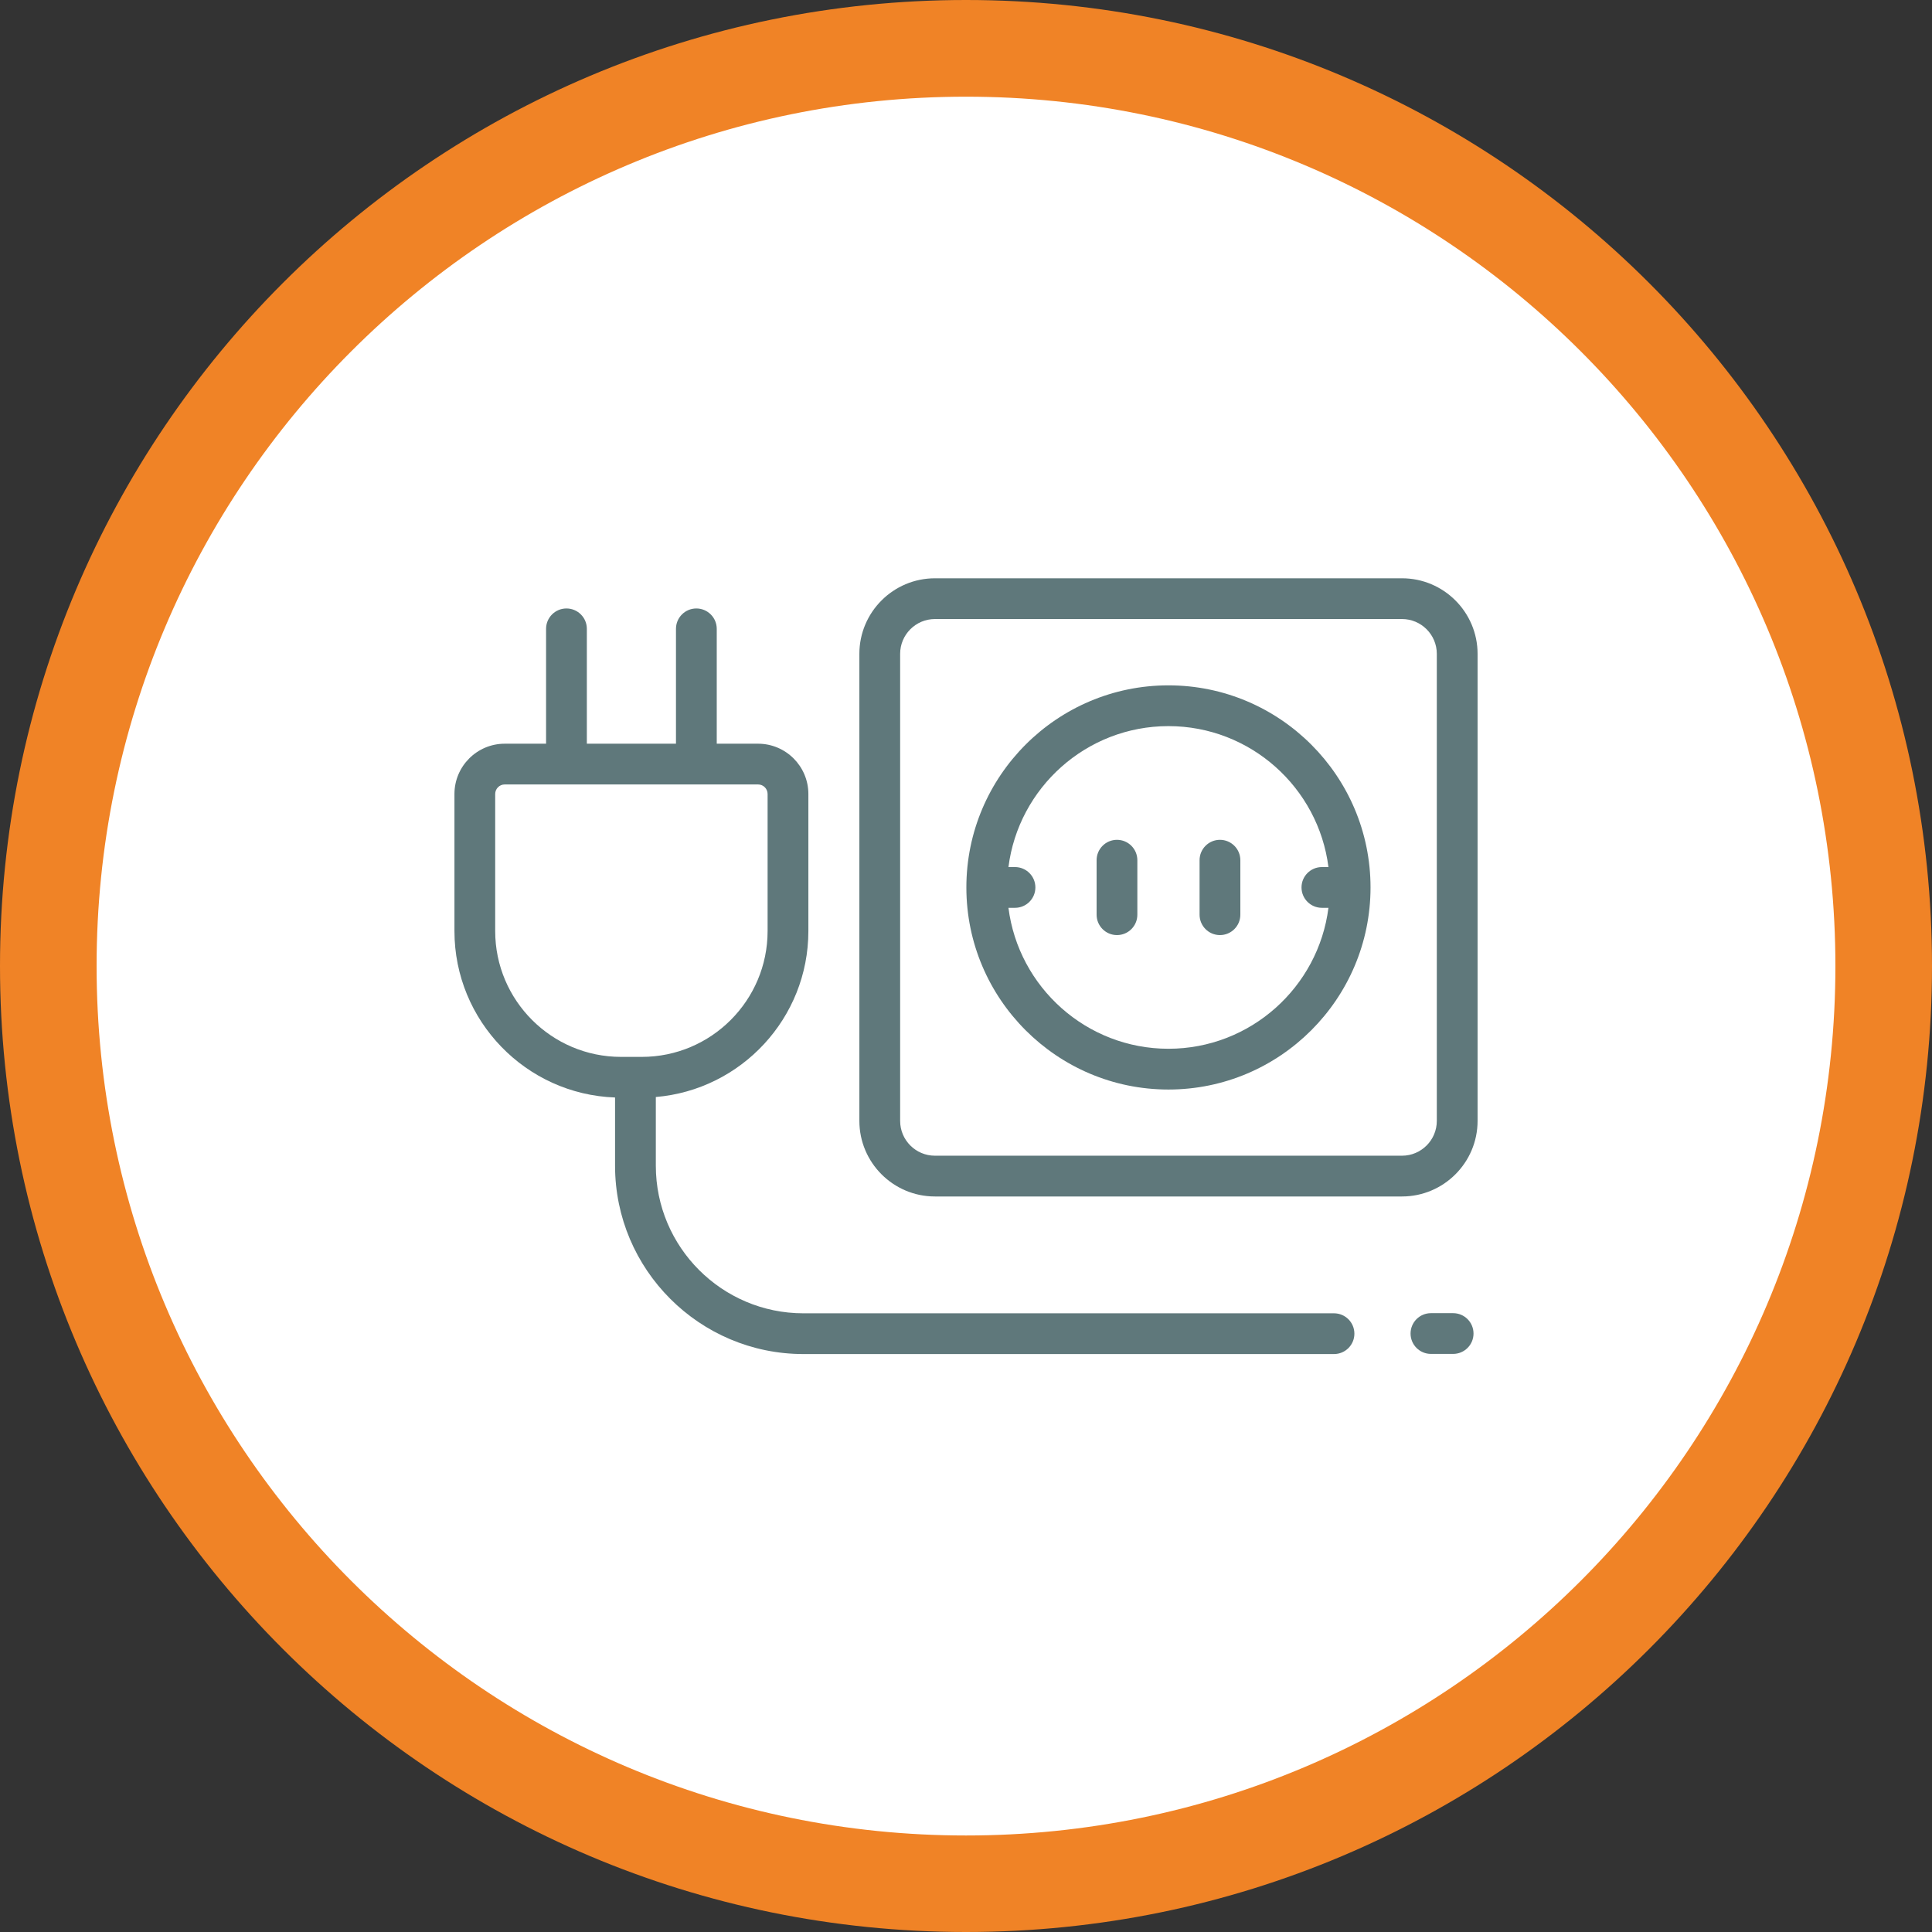
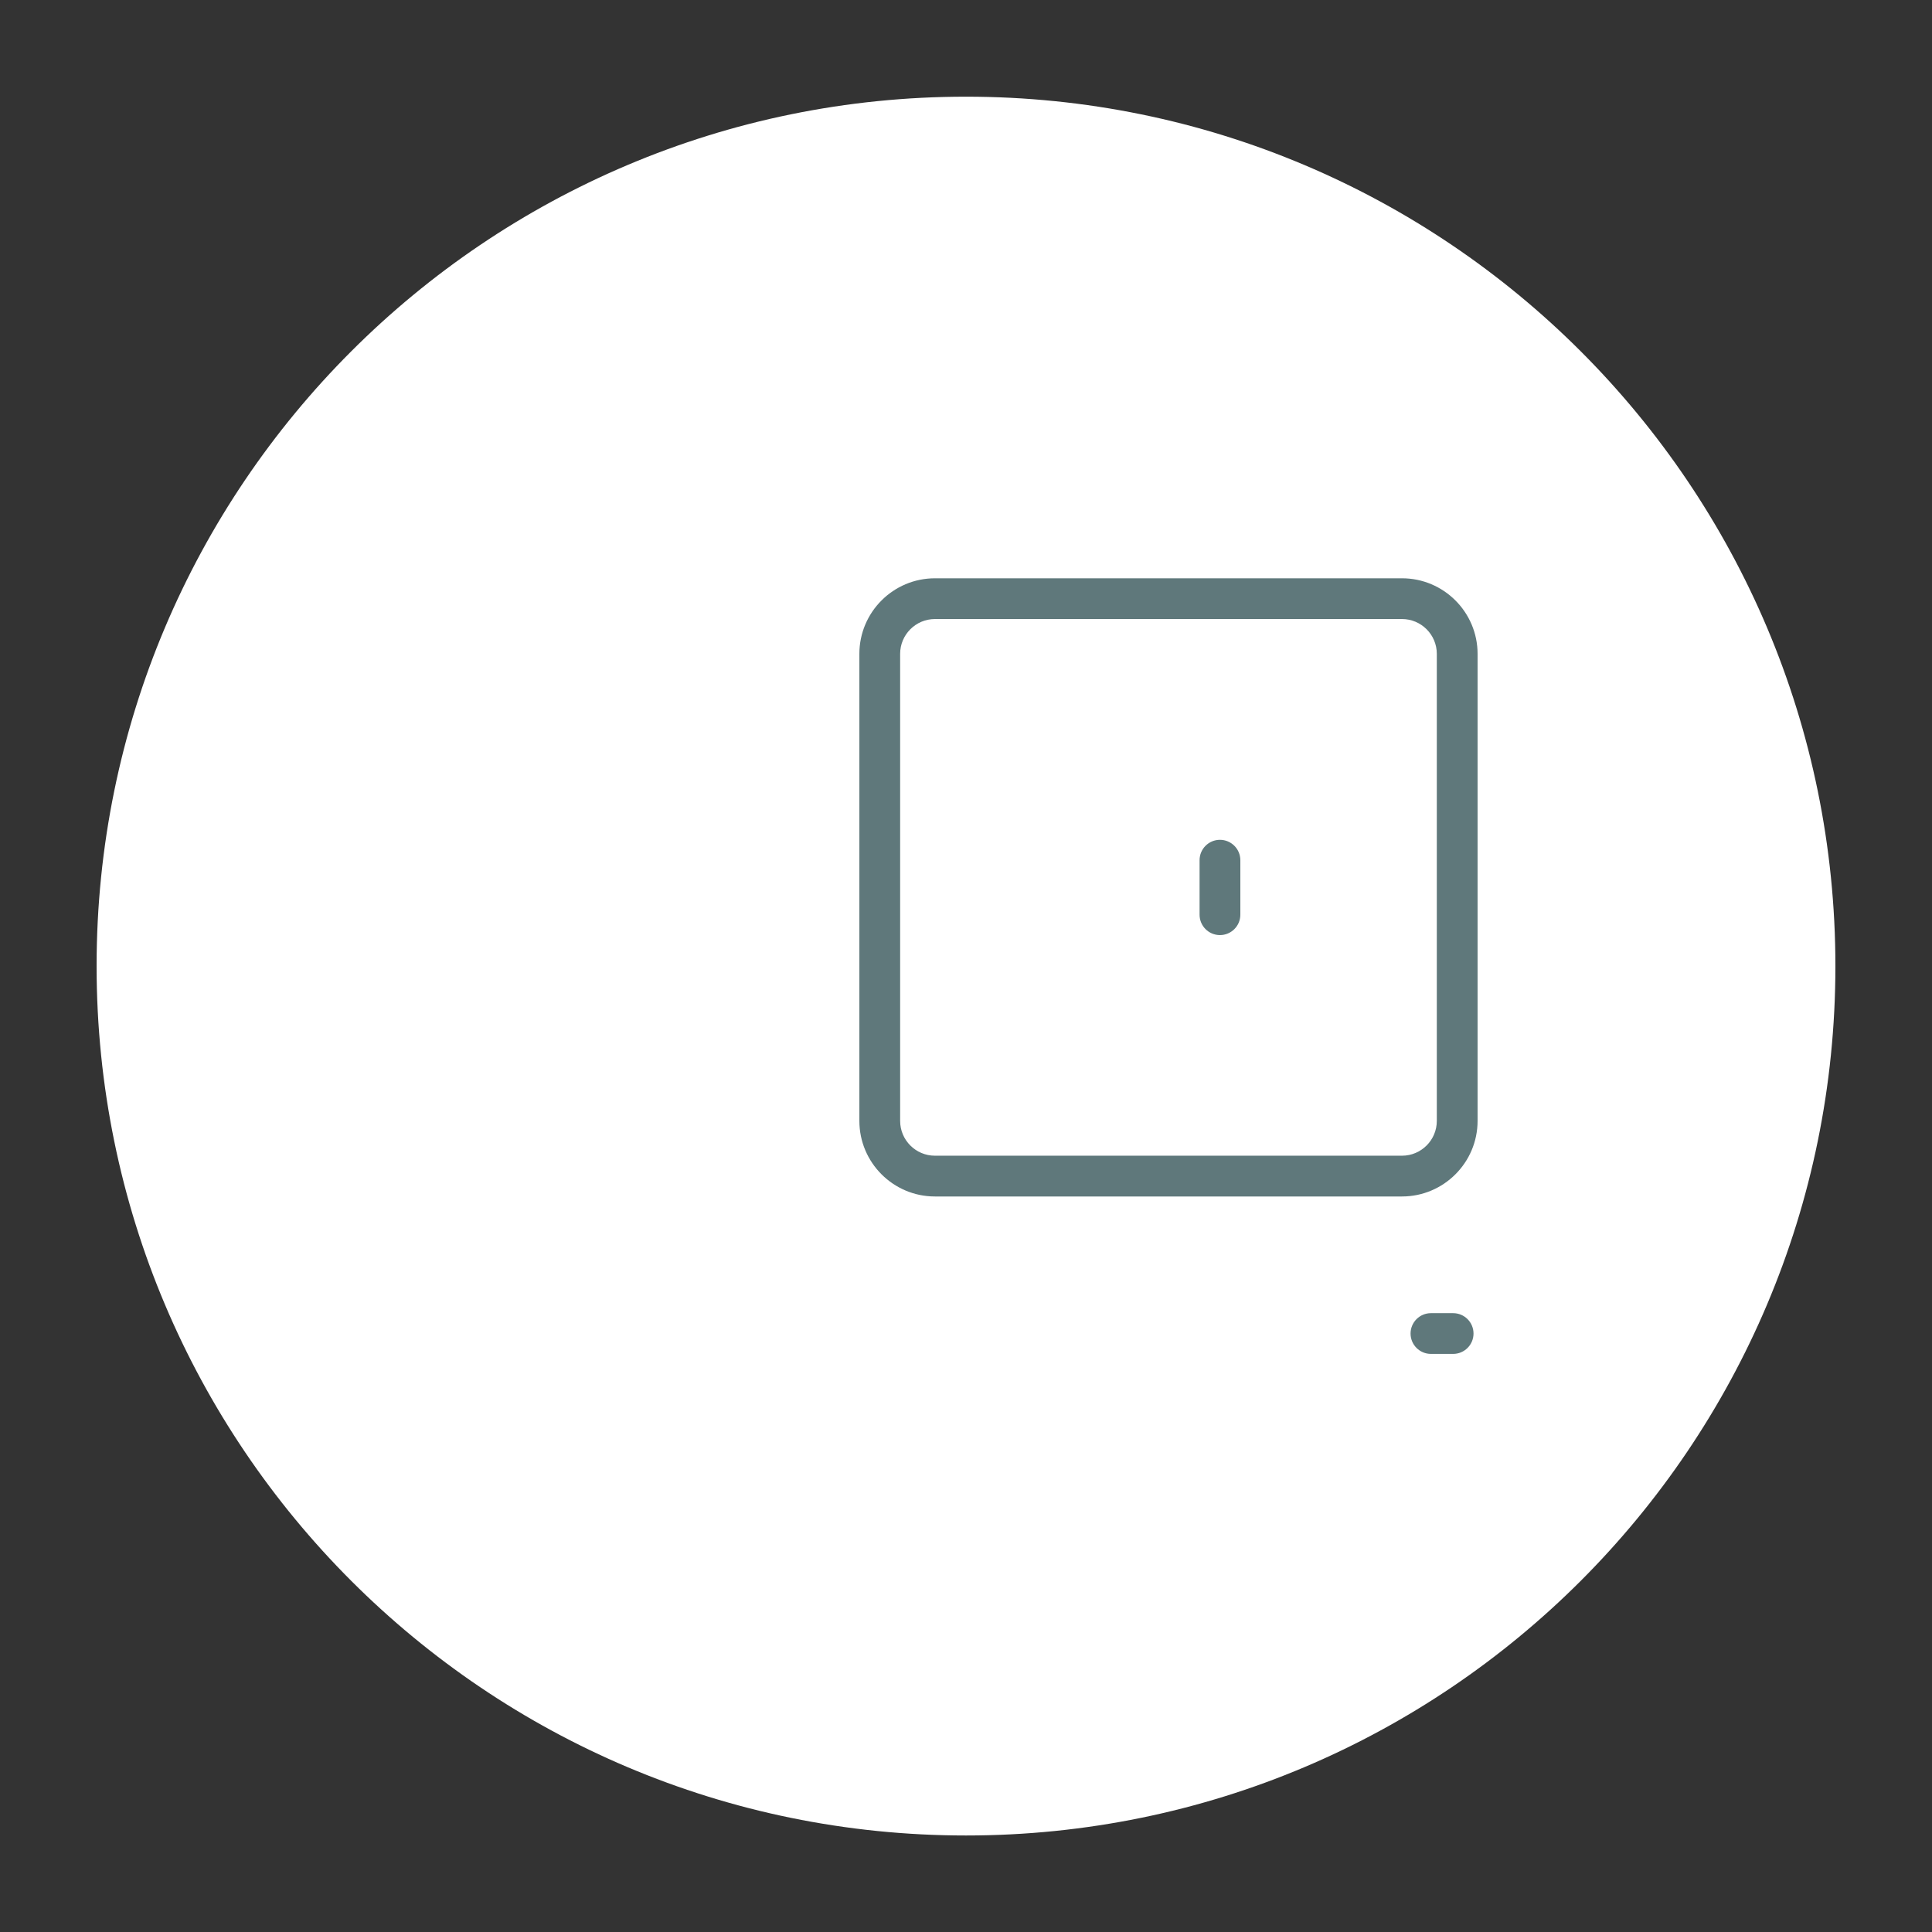
<svg xmlns="http://www.w3.org/2000/svg" width="100%" height="100%" viewBox="0 0 68 68" version="1.1" xml:space="preserve" style="fill-rule:evenodd;clip-rule:evenodd;stroke-linejoin:round;stroke-miterlimit:2;">
  <rect x="0" y="0" width="68" height="68" fill="#333333" stroke="none" />
  <g>
-     <path d="M34,68C52.778,68 68,52.778 68,34C68,15.222 52.778,0 34,0C15.222,0 0,15.222 0,34C0,52.778 15.222,68 34,68Z" style="fill:rgb(240,131,38);fill-rule:nonzero;" />
    <path d="M34,64.603C50.9,64.603 64.6,50.903 64.6,34.003C64.6,17.103 50.9,3.403 34,3.403C17.1,3.403 3.4,17.103 3.4,34.003C3.4,50.903 17.1,64.603 34,64.603Z" style="fill:white;fill-rule:nonzero;" />
    <path d="M49.346,20.354L32.907,20.354C31.44,20.354 30.247,21.547 30.247,23.013L30.247,39.452C30.247,40.919 31.44,42.112 32.907,42.112L49.346,42.112C50.812,42.112 52.006,40.919 52.006,39.452L52.006,23.013C52.006,21.547 50.813,20.354 49.346,20.354ZM50.571,39.452C50.571,40.128 50.021,40.677 49.346,40.677L32.907,40.677C32.231,40.677 31.682,40.128 31.682,39.452L31.682,23.013C31.682,22.338 32.231,21.788 32.907,21.788L49.346,21.788C50.021,21.788 50.571,22.338 50.571,23.013L50.571,39.452Z" style="fill:rgb(95,120,123);fill-rule:nonzero;" />
-     <path d="M41.125,24.122C37.203,24.122 34.013,27.313 34.013,31.235C34.013,35.157 37.203,38.348 41.125,38.348C45.048,38.348 48.238,35.157 48.238,31.235C48.238,27.313 45.048,24.122 41.125,24.122ZM41.125,36.913C38.237,36.913 35.848,34.746 35.494,31.952L35.725,31.952C36.121,31.952 36.442,31.631 36.442,31.235C36.442,30.839 36.121,30.518 35.725,30.518L35.494,30.518C35.848,27.724 38.237,25.557 41.125,25.557C44.013,25.557 46.403,27.724 46.757,30.518L46.526,30.518C46.13,30.518 45.809,30.839 45.809,31.235C45.809,31.631 46.13,31.952 46.526,31.952L46.757,31.952C46.403,34.746 44.013,36.913 41.125,36.913Z" style="fill:rgb(95,120,123);fill-rule:nonzero;" />
-     <path d="M39.314,29.559C38.918,29.559 38.597,29.88 38.597,30.276L38.597,32.195C38.597,32.591 38.918,32.912 39.314,32.912C39.71,32.912 40.031,32.591 40.031,32.195L40.031,30.276C40.031,29.88 39.71,29.559 39.314,29.559Z" style="fill:rgb(95,120,123);fill-rule:nonzero;" />
    <path d="M42.938,29.559C42.542,29.559 42.221,29.88 42.221,30.276L42.221,32.195C42.221,32.591 42.542,32.912 42.938,32.912C43.334,32.912 43.656,32.591 43.656,32.195L43.656,30.276C43.656,29.88 43.334,29.559 42.938,29.559Z" style="fill:rgb(95,120,123);fill-rule:nonzero;" />
    <path d="M51.146,46.219L50.364,46.219C49.968,46.219 49.647,46.54 49.647,46.936C49.647,47.332 49.968,47.653 50.364,47.653L51.146,47.653C51.542,47.653 51.863,47.332 51.863,46.936C51.863,46.54 51.542,46.219 51.146,46.219Z" style="fill:rgb(95,120,123);fill-rule:nonzero;" />
-     <path d="M46.953,46.224L28.276,46.224C25.412,46.224 23.083,43.894 23.083,41.031L23.083,38.611C26.085,38.359 28.452,35.836 28.452,32.77L28.452,27.947C28.452,26.97 27.658,26.176 26.681,26.176L25.227,26.176L25.227,22.133C25.227,21.737 24.905,21.416 24.509,21.416C24.113,21.416 23.792,21.737 23.792,22.133L23.792,26.176L20.655,26.176L20.655,22.133C20.655,21.737 20.334,21.416 19.937,21.416C19.541,21.416 19.22,21.737 19.22,22.133L19.22,26.176L17.765,26.176C16.789,26.176 15.995,26.97 15.995,27.947L15.995,32.77C15.995,35.933 18.512,38.517 21.648,38.628L21.648,41.031C21.648,44.685 24.621,47.658 28.276,47.658L46.953,47.658C47.349,47.658 47.67,47.337 47.67,46.941C47.67,46.545 47.349,46.224 46.953,46.224ZM21.858,37.199C19.416,37.199 17.429,35.212 17.429,32.77L17.429,27.947C17.429,27.761 17.58,27.61 17.765,27.61L26.681,27.61C26.867,27.61 27.017,27.761 27.017,27.947L27.017,32.77C27.017,35.212 25.031,37.199 22.589,37.199L21.858,37.199Z" style="fill:rgb(95,120,123);fill-rule:nonzero;" />
  </g>
</svg>